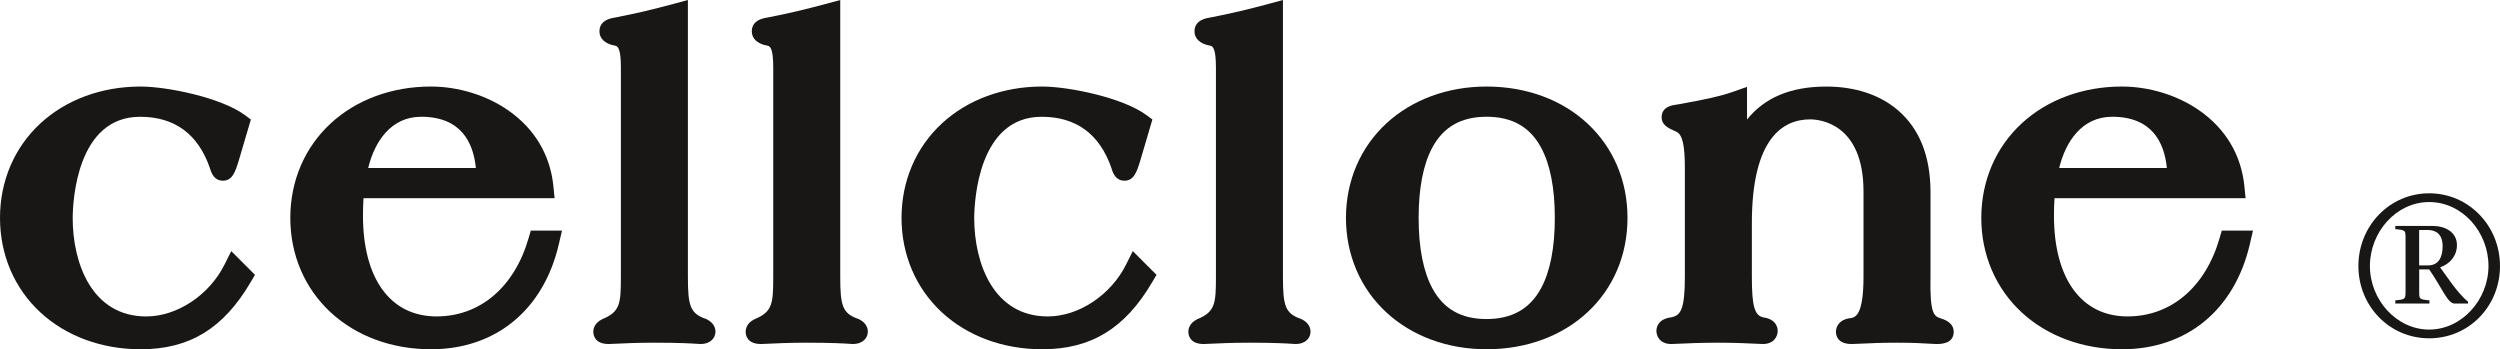
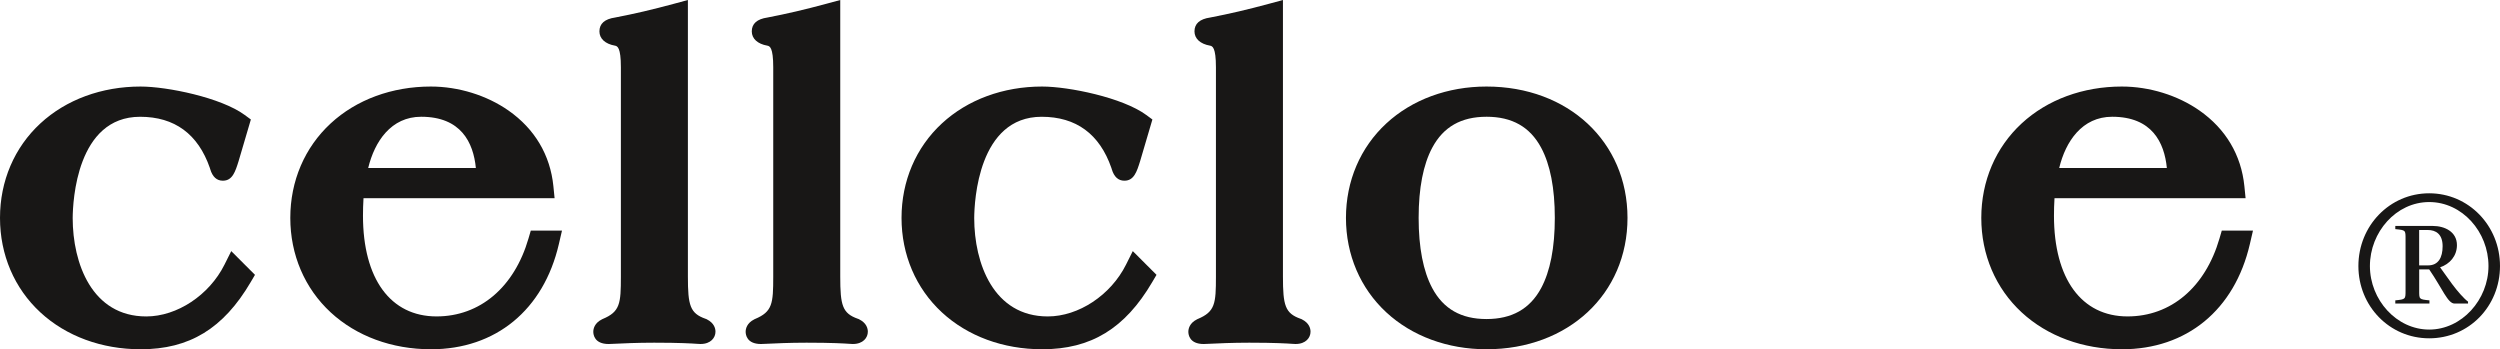
<svg xmlns="http://www.w3.org/2000/svg" viewBox="0 0 1141.92 159.53" id="b">
  <g id="c">
    <path style="fill:#181716; stroke-width:0px;" d="M64.2,159.53c-17.76,0-34-5.98-45.74-16.83C6.55,131.71,0,116.37,0,99.53s6.55-32.17,18.46-43.17c11.74-10.85,27.99-16.83,45.74-16.83,12.19,0,36.78,5.05,47.56,12.97l2.83,2.08-5.59,18.97c-1.52,4.86-2.81,8.99-7.2,8.99-2.79,0-4.72-1.76-5.76-5.23-.06-.19-.12-.39-.18-.59-5.38-15.5-16.1-23.38-31.86-23.38-28.95,0-30.74,38.52-30.8,46.24,0,20.72,8.8,44.96,33.6,44.96,14.08,0,28.77-9.72,35.73-23.64l3.1-6.2,10.84,10.84-1.96,3.33c-12.45,21.21-27.97,30.67-50.31,30.67Z" />
    <path style="fill:#181716; stroke-width:0px;" d="M196.8,159.53c-17.76,0-34-5.98-45.74-16.83-11.9-11-18.46-26.33-18.46-43.17s6.55-32.17,18.46-43.17c11.74-10.85,27.99-16.83,45.74-16.83,12.59,0,25.53,4,35.49,10.98,11.97,8.38,19.05,20.32,20.48,34.52l.55,5.5h-87.28c-.17,2.77-.24,5.38-.24,8,0,28.8,12.56,46,33.6,46,19.82,0,35.52-13.31,42-35.59l1.05-3.6h14.25l-1.42,6.13c-6.98,30.1-28.84,48.07-58.47,48.07ZM217.36,76.73c-1.14-11.62-6.77-23.4-24.97-23.4-13.75,0-21.27,11.26-24.21,23.4h49.17Z" />
    <path style="fill:#181716; stroke-width:0px;" d="M319.99,157.13c-.26,0-.75-.02-1.52-.08-2.37-.16-7.92-.52-19.67-.52-7.82,0-14.46.32-18.03.49-1.41.07-2.37.11-2.77.11-6.5,0-7-4.29-7-5.6s.51-3.95,3.96-5.67l.15-.08.16-.07c7.97-3.33,8.33-7.04,8.33-19.39V30.73c0-9.15-1.61-9.66-2.71-9.88-4.44-.77-7.09-3.2-7.09-6.52,0-3.52,2.41-5.65,7.18-6.33,8.84-1.7,16.9-3.58,26.92-6.29l6.31-1.71v126.33c0,13.14.95,16.78,8.06,19.28l.3.1.28.14c3.45,1.73,3.96,4.29,3.96,5.67,0,2.7-2.13,5.6-6.8,5.6Z" />
    <path style="fill:#181716; stroke-width:0px;" d="M389.59,157.13c-.26,0-.75-.02-1.52-.08-2.37-.16-7.92-.52-19.68-.52-7.82,0-14.46.32-18.03.49-1.41.07-2.37.11-2.77.11-6.5,0-7-4.29-7-5.6s.51-3.95,3.96-5.67l.15-.08.16-.07c7.97-3.33,8.33-7.04,8.33-19.39V30.73c0-9.15-1.61-9.66-2.71-9.88-4.44-.77-7.09-3.2-7.09-6.52,0-3.52,2.41-5.65,7.18-6.33,8.84-1.7,16.9-3.58,26.92-6.29l6.31-1.71v126.33c0,13.14.95,16.78,8.06,19.28l.3.1.28.14c3.45,1.73,3.96,4.29,3.96,5.67,0,2.7-2.13,5.6-6.8,5.6Z" />
    <path style="fill:#181716; stroke-width:0px;" d="M475.99,159.53c-17.76,0-34-5.98-45.74-16.83-11.9-11-18.46-26.33-18.46-43.17s6.55-32.17,18.46-43.17c11.74-10.85,27.99-16.83,45.74-16.83,12.19,0,36.78,5.05,47.56,12.97l2.83,2.08-5.59,18.97c-1.52,4.86-2.81,8.99-7.2,8.99-2.79,0-4.72-1.76-5.76-5.23-.06-.19-.12-.39-.18-.59-5.38-15.5-16.1-23.38-31.86-23.38-28.95,0-30.74,38.52-30.8,46.24,0,20.72,8.8,44.96,33.6,44.96,14.08,0,28.77-9.72,35.73-23.64l3.1-6.2,10.84,10.84-1.96,3.33c-12.45,21.21-27.97,30.67-50.31,30.67Z" />
    <path style="fill:#181716; stroke-width:0px;" d="M591.79,157.13c-.26,0-.75-.02-1.52-.08-2.37-.16-7.92-.52-19.67-.52-7.82,0-14.46.32-18.03.49-1.41.07-2.37.11-2.77.11-6.5,0-7-4.29-7-5.6s.51-3.95,3.96-5.67l.15-.08.16-.07c7.97-3.33,8.33-7.04,8.33-19.39V30.73c0-9.15-1.61-9.66-2.71-9.88-4.44-.77-7.09-3.2-7.09-6.52,0-3.52,2.41-5.65,7.18-6.33,8.84-1.7,16.9-3.58,26.92-6.29l6.31-1.71v126.33c0,13.14.95,16.78,8.06,19.28l.3.1.28.14c3.45,1.73,3.96,4.29,3.96,5.67,0,2.7-2.13,5.6-6.8,5.6Z" />
    <path style="fill:#181716; stroke-width:0px;" d="M678.99,159.53c-17.76,0-34-5.98-45.74-16.83-11.9-11-18.46-26.33-18.46-43.17s6.55-32.17,18.46-43.17c11.74-10.85,27.99-16.83,45.74-16.83,37.32,0,64.4,25.23,64.4,60s-27.08,60-64.4,60ZM678.99,53.33c-11.58,0-19.68,4.62-24.77,14.11-4.14,7.72-6.23,18.52-6.23,32.09s2.1,24.37,6.23,32.09c5.08,9.49,13.19,14.11,24.77,14.11s19.83-4.62,24.95-14.12c4.15-7.71,6.25-18.5,6.25-32.08s-2.1-24.37-6.25-32.08c-5.11-9.5-13.27-14.12-24.95-14.12Z" />
-     <path style="fill:#181716; stroke-width:0px;" d="M884.39,157.13c-.67,0-1.51-.05-2.77-.13-2.83-.18-7.55-.47-15.23-.47-7.12,0-12.66.27-16.33.44-1.91.09-3.29.16-4.27.16-6.5,0-7.2-3.92-7.2-5.6,0-2.63,1.88-5.55,6.09-6.15l.16-.02c2.38-.26,6.35-.71,6.35-19.03v-38.8c0-31.41-20.32-33-24.4-33-12.13,0-26.6,8.22-26.6,47.4v24.4c0,13.66,1.22,17.88,5.41,18.67,5.92.89,6.39,4.92,6.39,6.13,0,2.23-1.43,6-6.8,6-.47,0-1.17-.03-2.71-.11-3.45-.17-9.87-.49-17.69-.49s-14.79.32-18.53.49c-1.47.07-2.46.11-2.87.11-5.37,0-6.8-3.77-6.8-6,0-1.23.47-5.29,6.49-6.15,4.57-.73,6.51-3.49,6.51-18.65v-49.6c0-10.58-1.15-15.4-3.97-16.6l-.6-.27c-3.1-1.41-6.03-2.73-6.03-6.33,0-4.8,4.91-5.49,6.52-5.71.41-.06.89-.12,1.41-.21l2.62-.49c8.29-1.54,15.45-2.88,21.79-5.1l6.66-2.34v14.92c8.1-10.1,20.08-15.06,36.2-15.06,13.22,0,24.57,3.77,32.82,10.89,9.81,8.47,14.78,21.03,14.78,37.31v38.7c-.36,17.01,1.67,17.94,4.51,18.93,4.04,1.19,6.09,3.26,6.09,6.17,0,5.6-6.02,5.6-8,5.6Z" />
    <path style="fill:#181716; stroke-width:0px;" d="M969.19,159.53c-17.76,0-34-5.98-45.74-16.83-11.9-11-18.46-26.33-18.46-43.17s6.55-32.17,18.46-43.17c11.74-10.85,27.99-16.83,45.74-16.83,12.59,0,25.53,4,35.49,10.98,11.97,8.38,19.05,20.32,20.48,34.52l.55,5.5h-87.28c-.17,2.77-.24,5.39-.24,8,0,28.8,12.56,46,33.6,46,19.82,0,35.52-13.31,42-35.59l1.05-3.6h14.25l-1.42,6.13c-6.98,30.1-28.84,48.07-58.47,48.07ZM989.75,76.73c-1.14-11.62-6.77-23.4-24.96-23.4-13.75,0-21.28,11.26-24.21,23.4h49.17Z" />
    <path style="fill:#181716; stroke-width:0px;" d="M1077.24,121.51c0-18.41,14.32-33.22,32.34-33.22s32.34,14.81,32.34,33.22-14.22,33.02-32.34,33.02-32.34-14.71-32.34-33.02ZM1136.66,121.51c0-15.59-11.98-29.22-27.08-29.22s-27.08,13.73-27.08,29.22,12.18,29.03,27.08,29.03,27.08-13.64,27.08-29.03ZM1094.09,103.2h17.05c5.65,0,11.11,2.73,11.11,8.77,0,4.97-3.31,8.67-7.7,10.13l5.46,7.6c2.53,3.41,5.46,6.72,7.31,8.08v.88h-6.14c-3.12,0-5.46-6.62-11.59-15.59h-4.58v9.45c0,4.19-.2,4.19,4.68,4.68v1.46h-15.59v-1.46c4.77-.49,4.68-.49,4.68-4.68v-23.18c0-4.29.1-4.19-4.68-4.68v-1.46ZM1105,121.22h4.09c4.68,0,6.62-3.6,6.62-8.77,0-5.46-3.02-7.4-6.82-7.4h-3.9v16.17Z" />
  </g>
</svg>